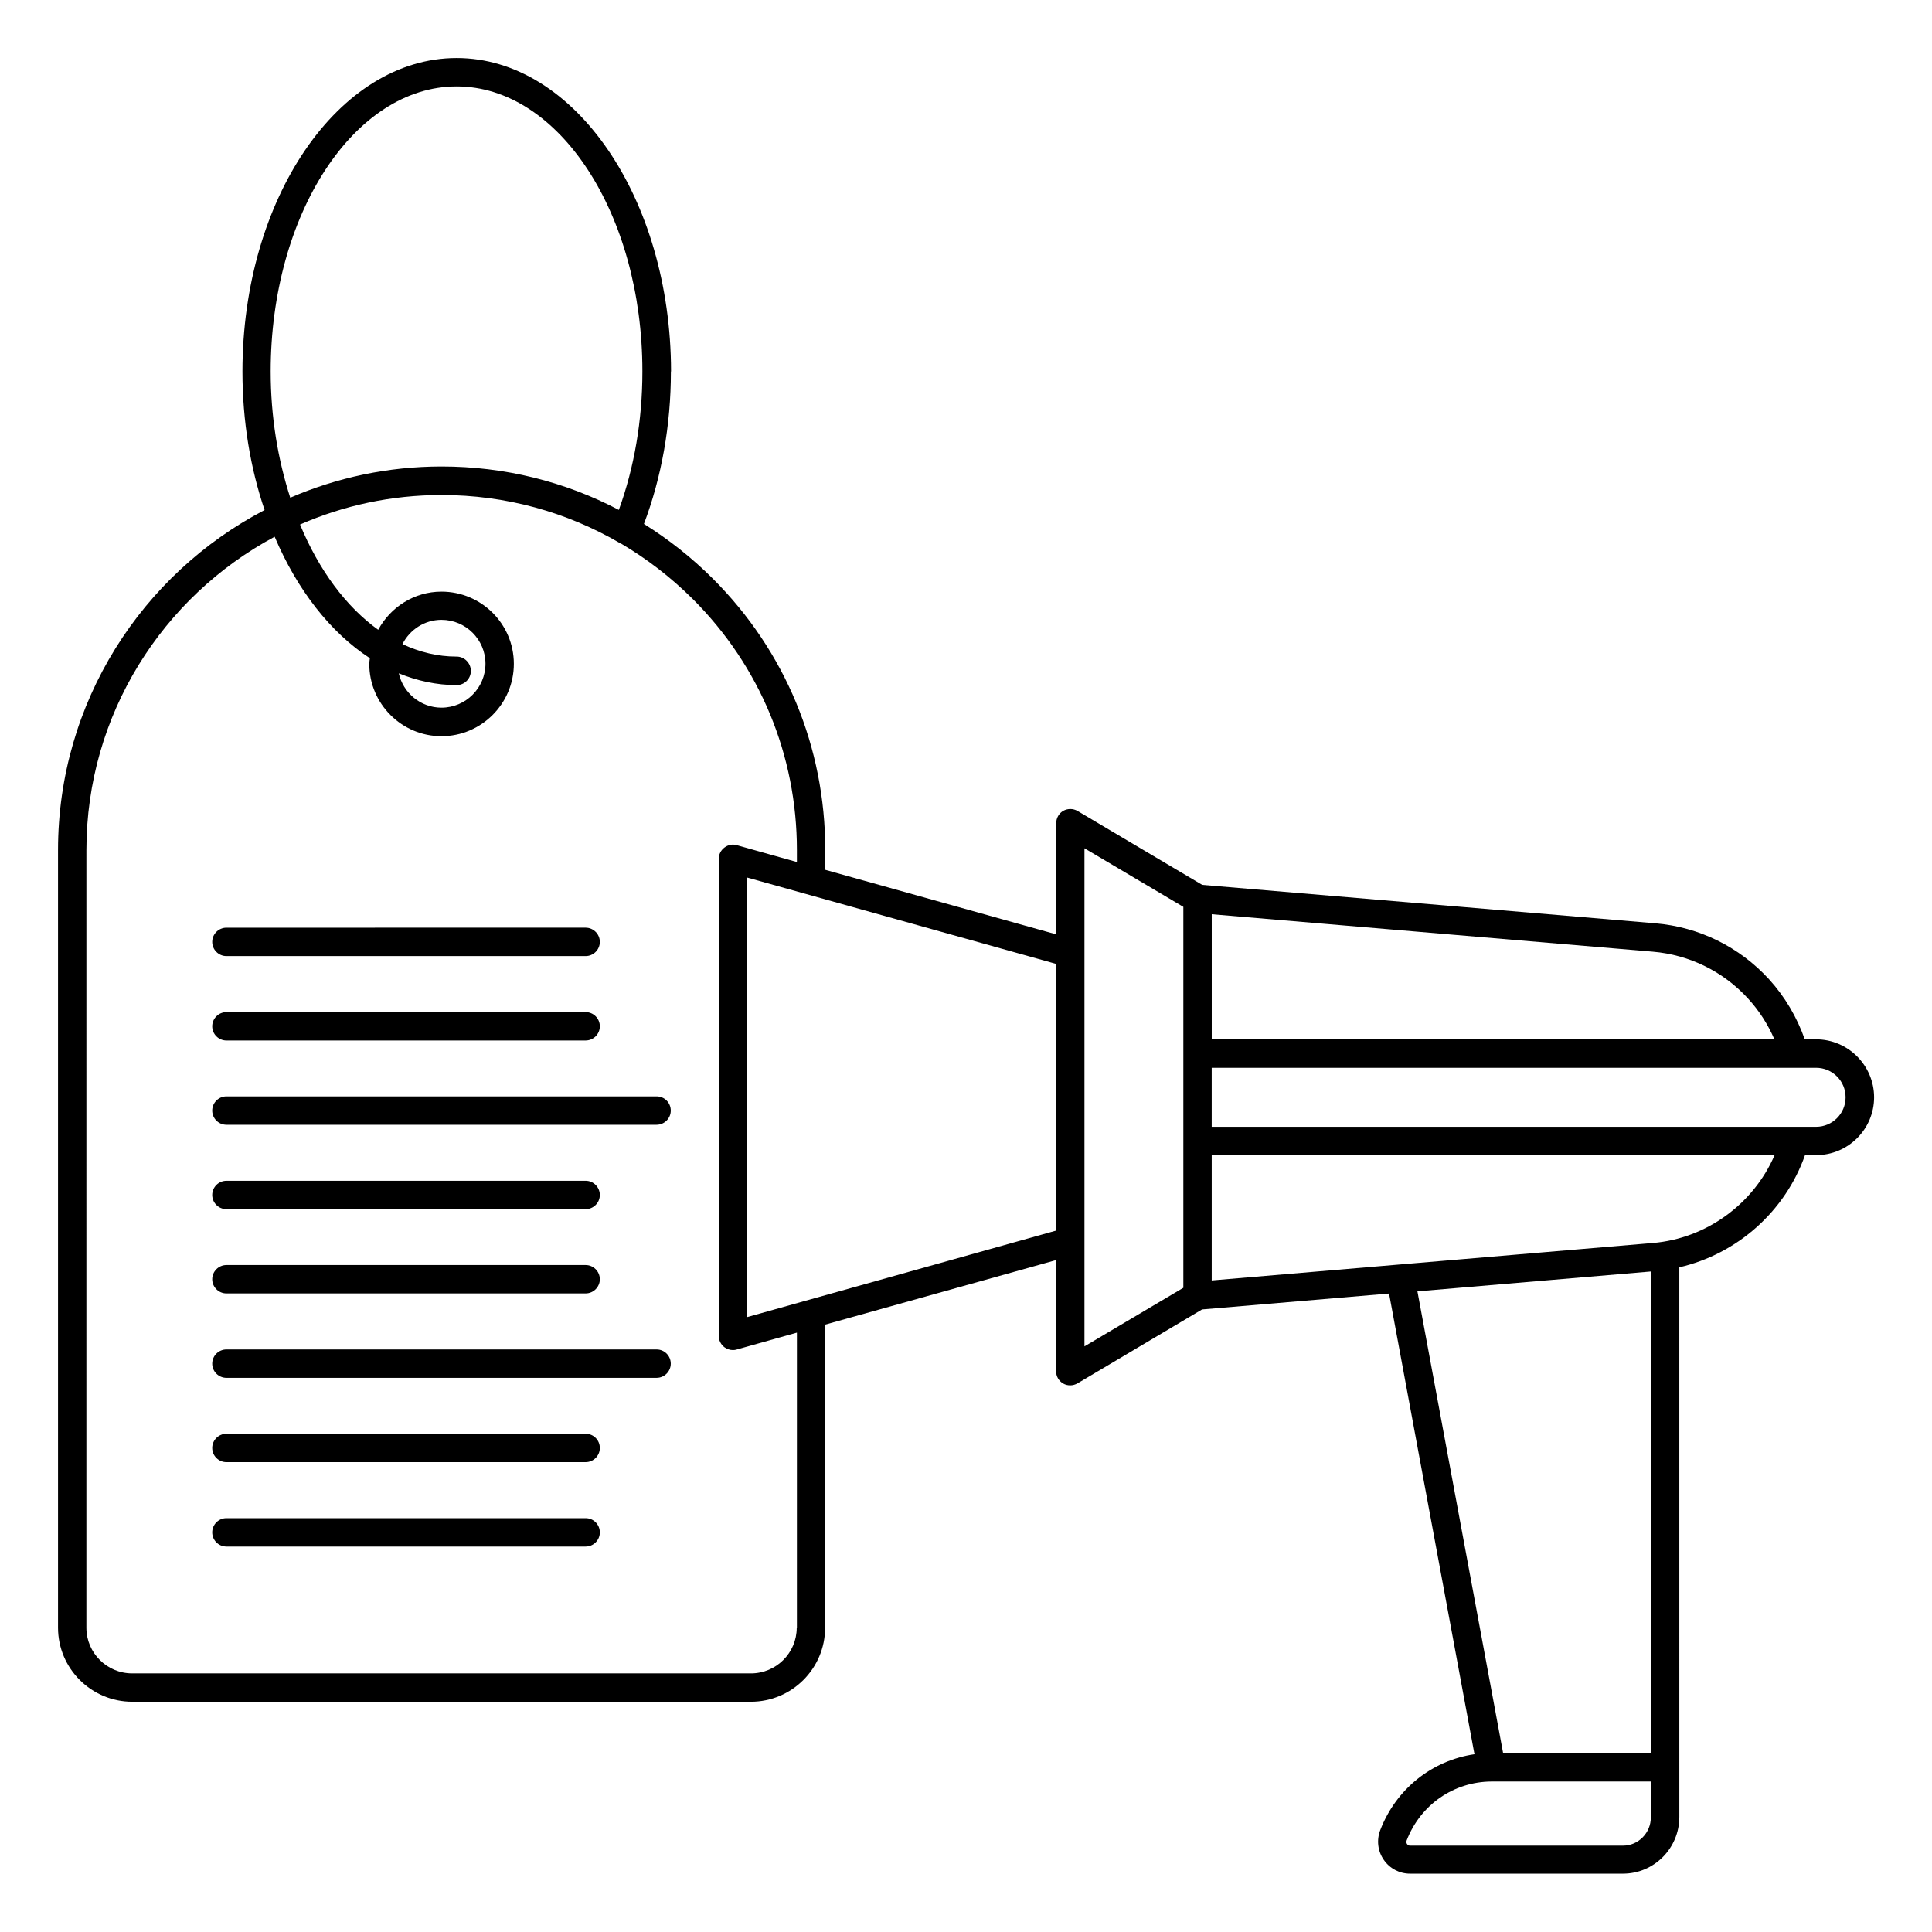
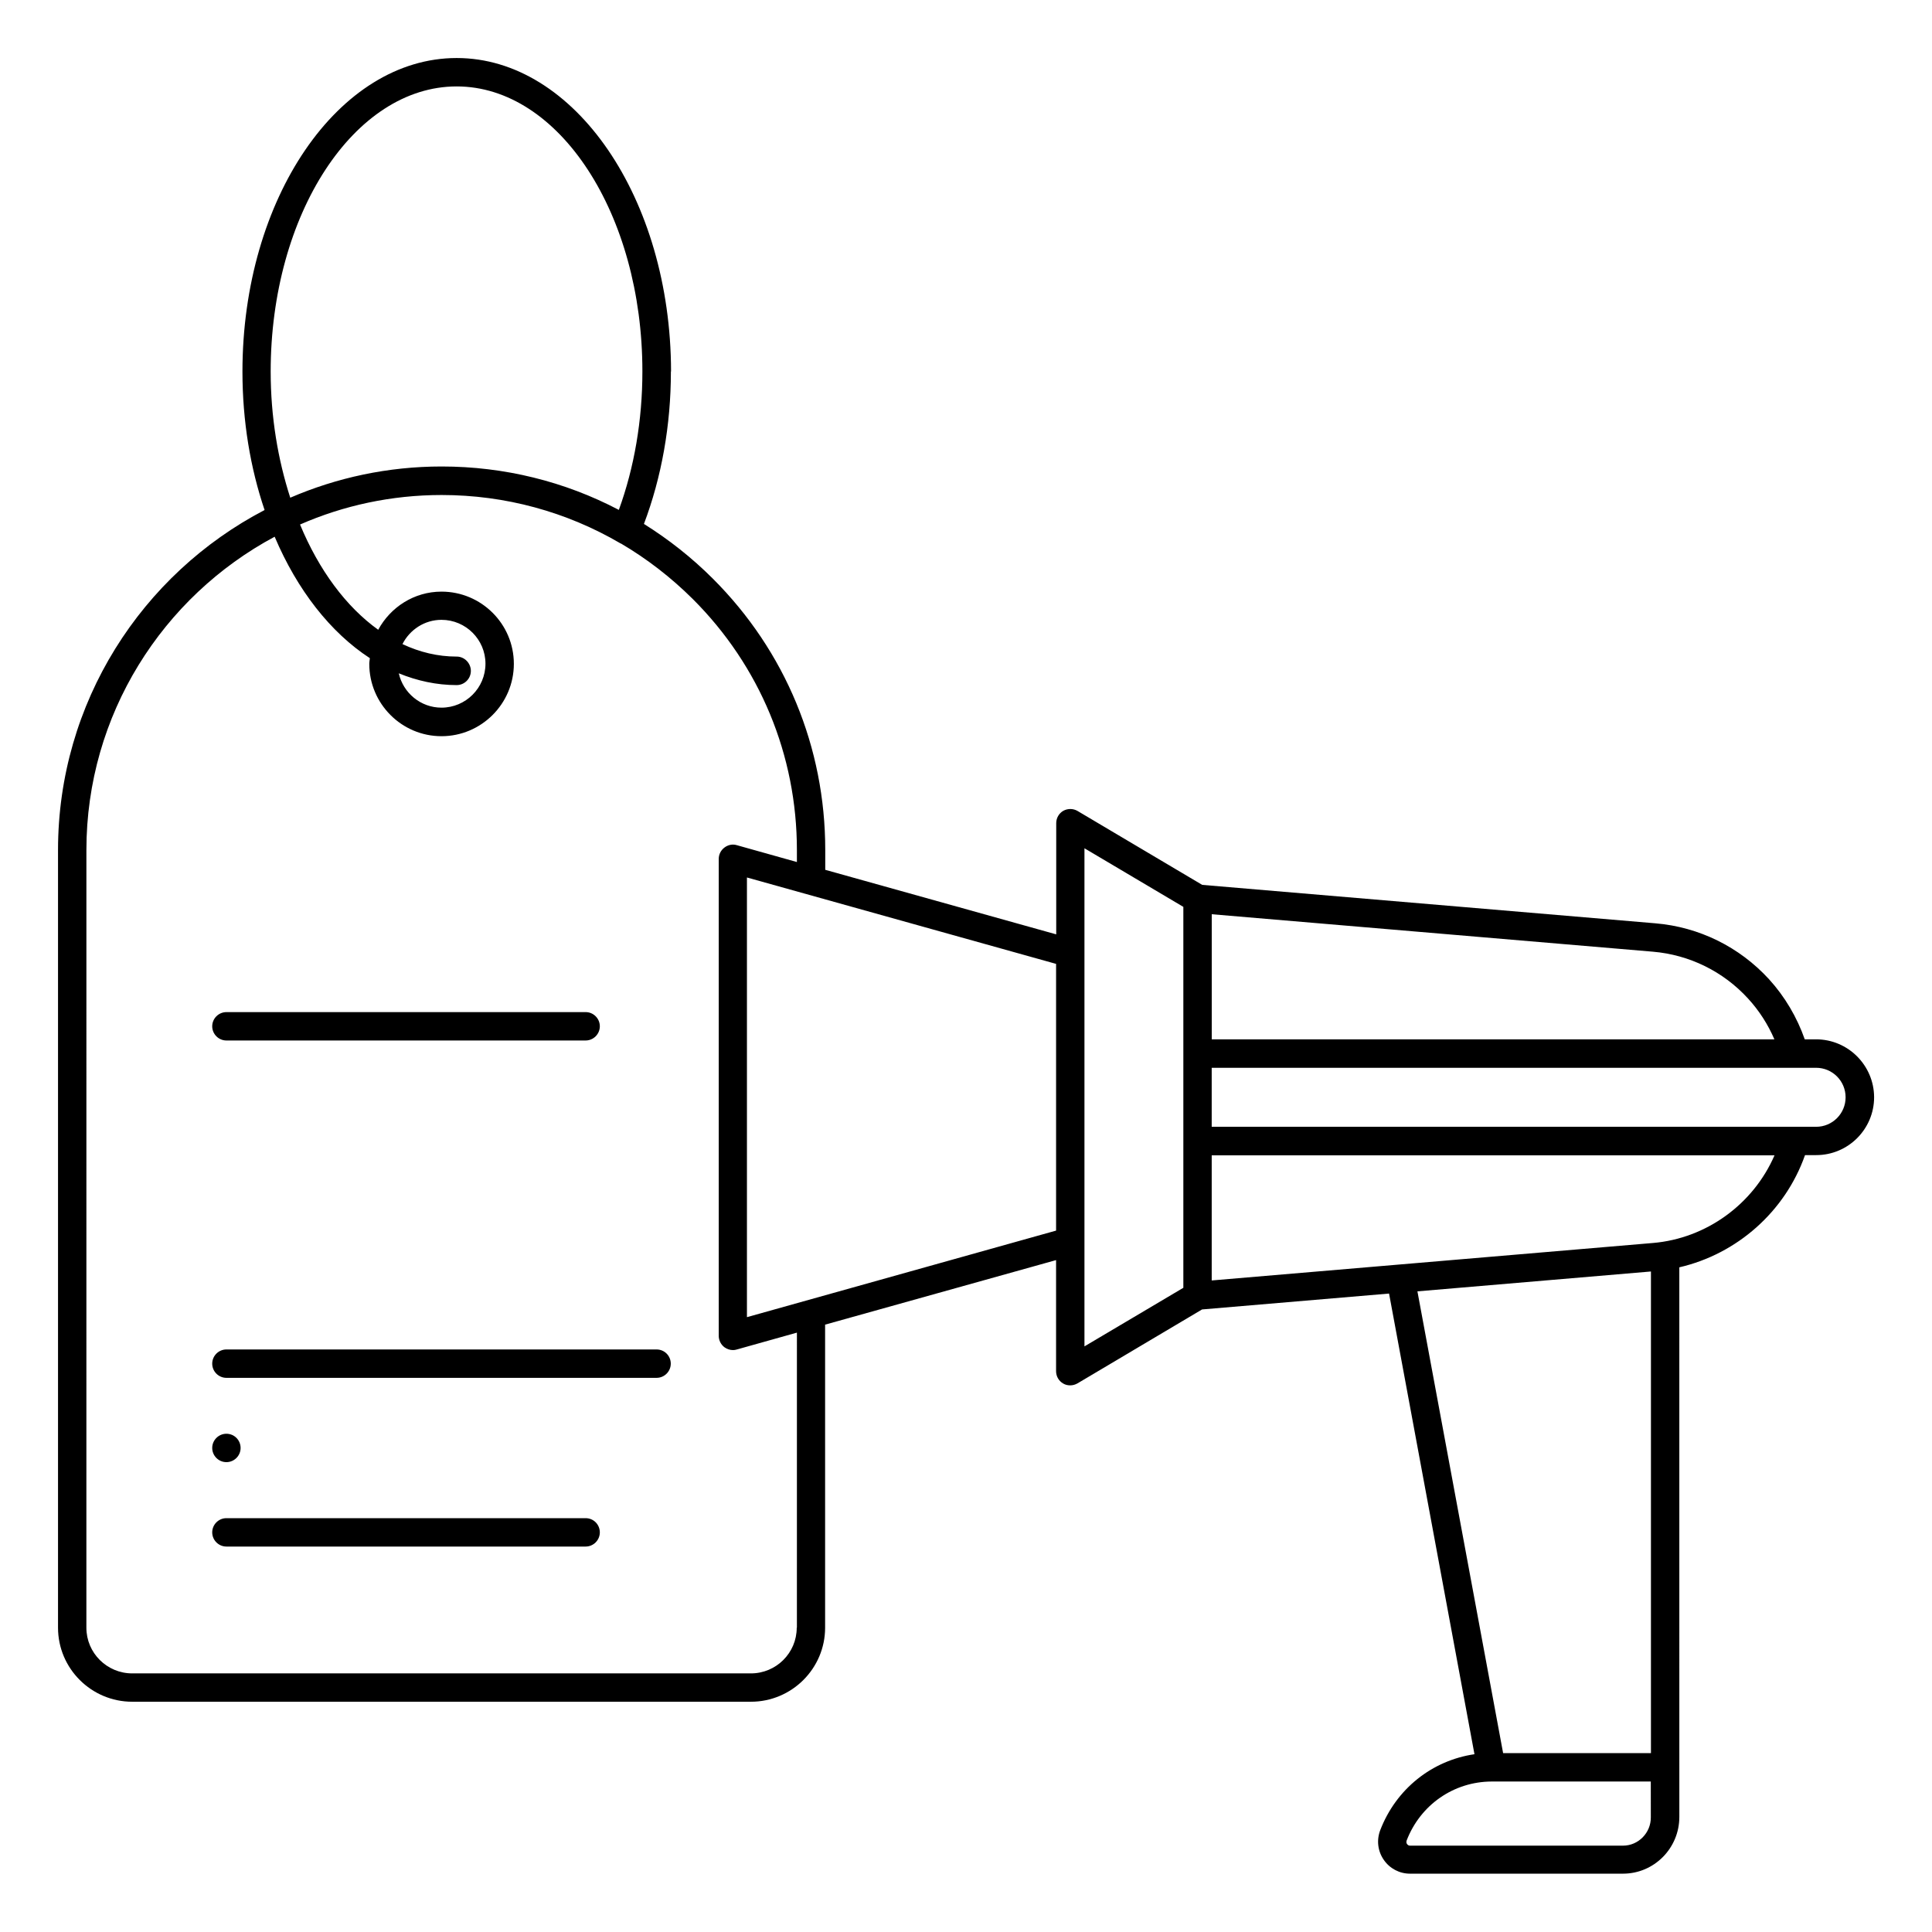
<svg xmlns="http://www.w3.org/2000/svg" fill="#000000" width="800px" height="800px" version="1.1" viewBox="144 144 512 512">
  <g>
    <path d="m299.2 546.33h-95.199c-2.066 0-3.762 1.691-3.762 3.762 0 2.066 1.691 3.762 3.762 3.762h95.199c2.066 0 3.762-1.691 3.762-3.762-0.004-2.07-1.656-3.762-3.762-3.762z" />
-     <path d="m299.2 523.96h-95.199c-2.066 0-3.762 1.691-3.762 3.762 0 2.066 1.691 3.762 3.762 3.762h95.199c2.066 0 3.762-1.691 3.762-3.762-0.004-2.07-1.656-3.762-3.762-3.762z" />
+     <path d="m299.2 523.96h-95.199c-2.066 0-3.762 1.691-3.762 3.762 0 2.066 1.691 3.762 3.762 3.762c2.066 0 3.762-1.691 3.762-3.762-0.004-2.07-1.656-3.762-3.762-3.762z" />
    <path d="m318 501.62h-114c-2.066 0-3.762 1.691-3.762 3.762 0 2.066 1.691 3.762 3.762 3.762h114c2.066 0 3.762-1.691 3.762-3.762 0-2.07-1.656-3.762-3.762-3.762z" />
-     <path d="m204 486.77h95.199c2.066 0 3.762-1.691 3.762-3.762 0-2.066-1.691-3.762-3.762-3.762l-95.199 0.004c-2.066 0-3.762 1.691-3.762 3.762 0.004 2.066 1.695 3.758 3.762 3.758z" />
-     <path d="m204 464.44h95.199c2.066 0 3.762-1.691 3.762-3.762 0-2.066-1.691-3.762-3.762-3.762l-95.199 0.004c-2.066 0-3.762 1.691-3.762 3.762 0.004 2.066 1.695 3.758 3.762 3.758z" />
-     <path d="m318 434.55h-114c-2.066 0-3.762 1.691-3.762 3.762 0 2.066 1.691 3.762 3.762 3.762h114c2.066 0 3.762-1.691 3.762-3.762s-1.656-3.762-3.762-3.762z" />
    <path d="m204 419.74h95.199c2.066 0 3.762-1.691 3.762-3.762 0-2.066-1.691-3.762-3.762-3.762l-95.199 0.004c-2.066 0-3.762 1.691-3.762 3.762 0.004 2.066 1.695 3.758 3.762 3.758z" />
-     <path d="m204 397.37h95.199c2.066 0 3.762-1.691 3.762-3.762 0-2.066-1.691-3.762-3.762-3.762l-95.199 0.004c-2.066 0-3.762 1.691-3.762 3.762 0.004 2.066 1.695 3.758 3.762 3.758z" />
    <path d="m625.29 419.44h-3.008c-2.066-5.867-5.266-11.316-9.477-15.941-7.859-8.574-18.535-13.836-30.117-14.812l-120.09-10.188-33.047-19.59c-1.164-0.676-2.594-0.676-3.762-0.039-1.164 0.676-1.879 1.918-1.879 3.269v29.477l-61.211-17.105v-5.266c0-27.184-10.566-52.711-29.777-71.887-5.602-5.602-11.73-10.414-18.273-14.512 4.664-12.332 7.144-26.168 7.144-40.344 0-0.039 0.039-0.074 0.039-0.113-0.074-45.754-25.527-83.012-56.809-83.012-31.32 0-56.773 37.258-56.773 83.09 0 13.16 2.106 25.605 5.867 36.695-32.523 16.957-54.742 50.98-54.742 90.121v206.07c0 10.828 8.836 19.625 19.664 19.625h163.96c10.828 0 19.664-8.797 19.664-19.625l-0.004-80.309 61.211-17.105v29.438c0 1.355 0.715 2.594 1.879 3.269 0.562 0.34 1.203 0.488 1.879 0.488 0.676 0 1.316-0.188 1.918-0.527l33.012-19.59 49.555-4.211 22.633 122.08c-11.242 1.656-20.754 9.176-24.965 20.113-1.016 2.633-0.676 5.566 0.941 7.894 1.578 2.293 4.172 3.648 6.918 3.648h56.473c8.234 0 14.926-6.731 14.926-15.039v-13.16-0.039l-0.004-132.45c15.301-3.535 28.047-14.777 33.312-29.738h2.969c8.461 0 15.34-6.879 15.34-15.34-0.035-8.461-6.918-15.34-15.375-15.34zm-18.047-10.828c2.934 3.195 5.301 6.879 6.992 10.828h-149.11v-33.16l116.89 9.926c9.703 0.824 18.648 5.223 25.23 12.406zm-391.51-166.14c0-41.66 22.109-75.57 49.293-75.57 27.145 0 49.215 33.84 49.215 75.496v0.074c0 12.859-2.144 25.418-6.242 36.656-14.324-7.519-30.34-11.504-46.961-11.504-14.25 0-27.824 2.969-40.117 8.273-3.269-10.117-5.188-21.434-5.188-33.426zm139.41 332.89c0 6.691-5.453 12.105-12.145 12.105h-163.96c-6.691 0-12.145-5.414-12.145-12.105l0.004-206.07c0-35.906 20.227-67.188 49.891-83.055 5.977 14.098 14.777 25.379 25.227 32.184-0.039 0.488-0.152 0.977-0.152 1.504 0 10.566 8.574 19.176 19.137 19.176 10.566 0 19.176-8.609 19.176-19.176 0-10.566-8.609-19.137-19.176-19.137-7.258 0-13.535 4.137-16.77 10.113-8.535-6.129-15.715-15.828-20.715-27.898 11.504-5.039 24.215-7.82 37.523-7.82 16.883 0 33.125 4.473 47.336 12.785 0.039 0.039 0.074 0.074 0.152 0.074h0.039c6.844 4.023 13.234 8.949 19.023 14.699 17.785 17.746 27.598 41.395 27.598 66.547v3.16l-15.941-4.473c-1.129-0.34-2.332-0.074-3.269 0.641-0.941 0.715-1.504 1.805-1.504 3.008v126.4c0 1.164 0.562 2.293 1.504 3.008 0.676 0.488 1.465 0.754 2.258 0.754 0.34 0 0.676-0.039 1.016-0.152l15.941-4.473-0.004 78.203zm-90.121-257.36c-5 0-9.812-1.164-14.363-3.309 1.918-3.797 5.828-6.43 10.34-6.43 6.43 0 11.656 5.227 11.656 11.617 0 6.43-5.227 11.656-11.656 11.656-5.527 0-10.152-3.91-11.316-9.098 4.887 1.992 10.039 3.121 15.34 3.121 2.066 0 3.762-1.691 3.762-3.762-0.004-2.066-1.695-3.797-3.762-3.797zm76.926 175.06v-116.52l81.926 22.898v70.684zm89.445-124.26 26.207 15.527v100.95l-26.207 15.527zm110.95 239.8-22.711-122.38 61.887-5.266v127.64zm31.77 24.516h-56.473c-0.375 0-0.602-0.227-0.754-0.414-0.113-0.152-0.262-0.488-0.113-0.941 3.648-9.477 12.484-15.602 22.52-15.641h42.184l0.008 9.477c0.035 4.133-3.309 7.519-7.371 7.519zm7.894-159.71-116.89 9.926v-33.16h149.15c-5.602 12.895-18.008 22.031-32.258 23.234zm43.277-30.793h-160.17v-15.641h160.17c4.324 0 7.82 3.496 7.82 7.82 0 4.324-3.496 7.82-7.82 7.82z" />
  </g>
</svg>